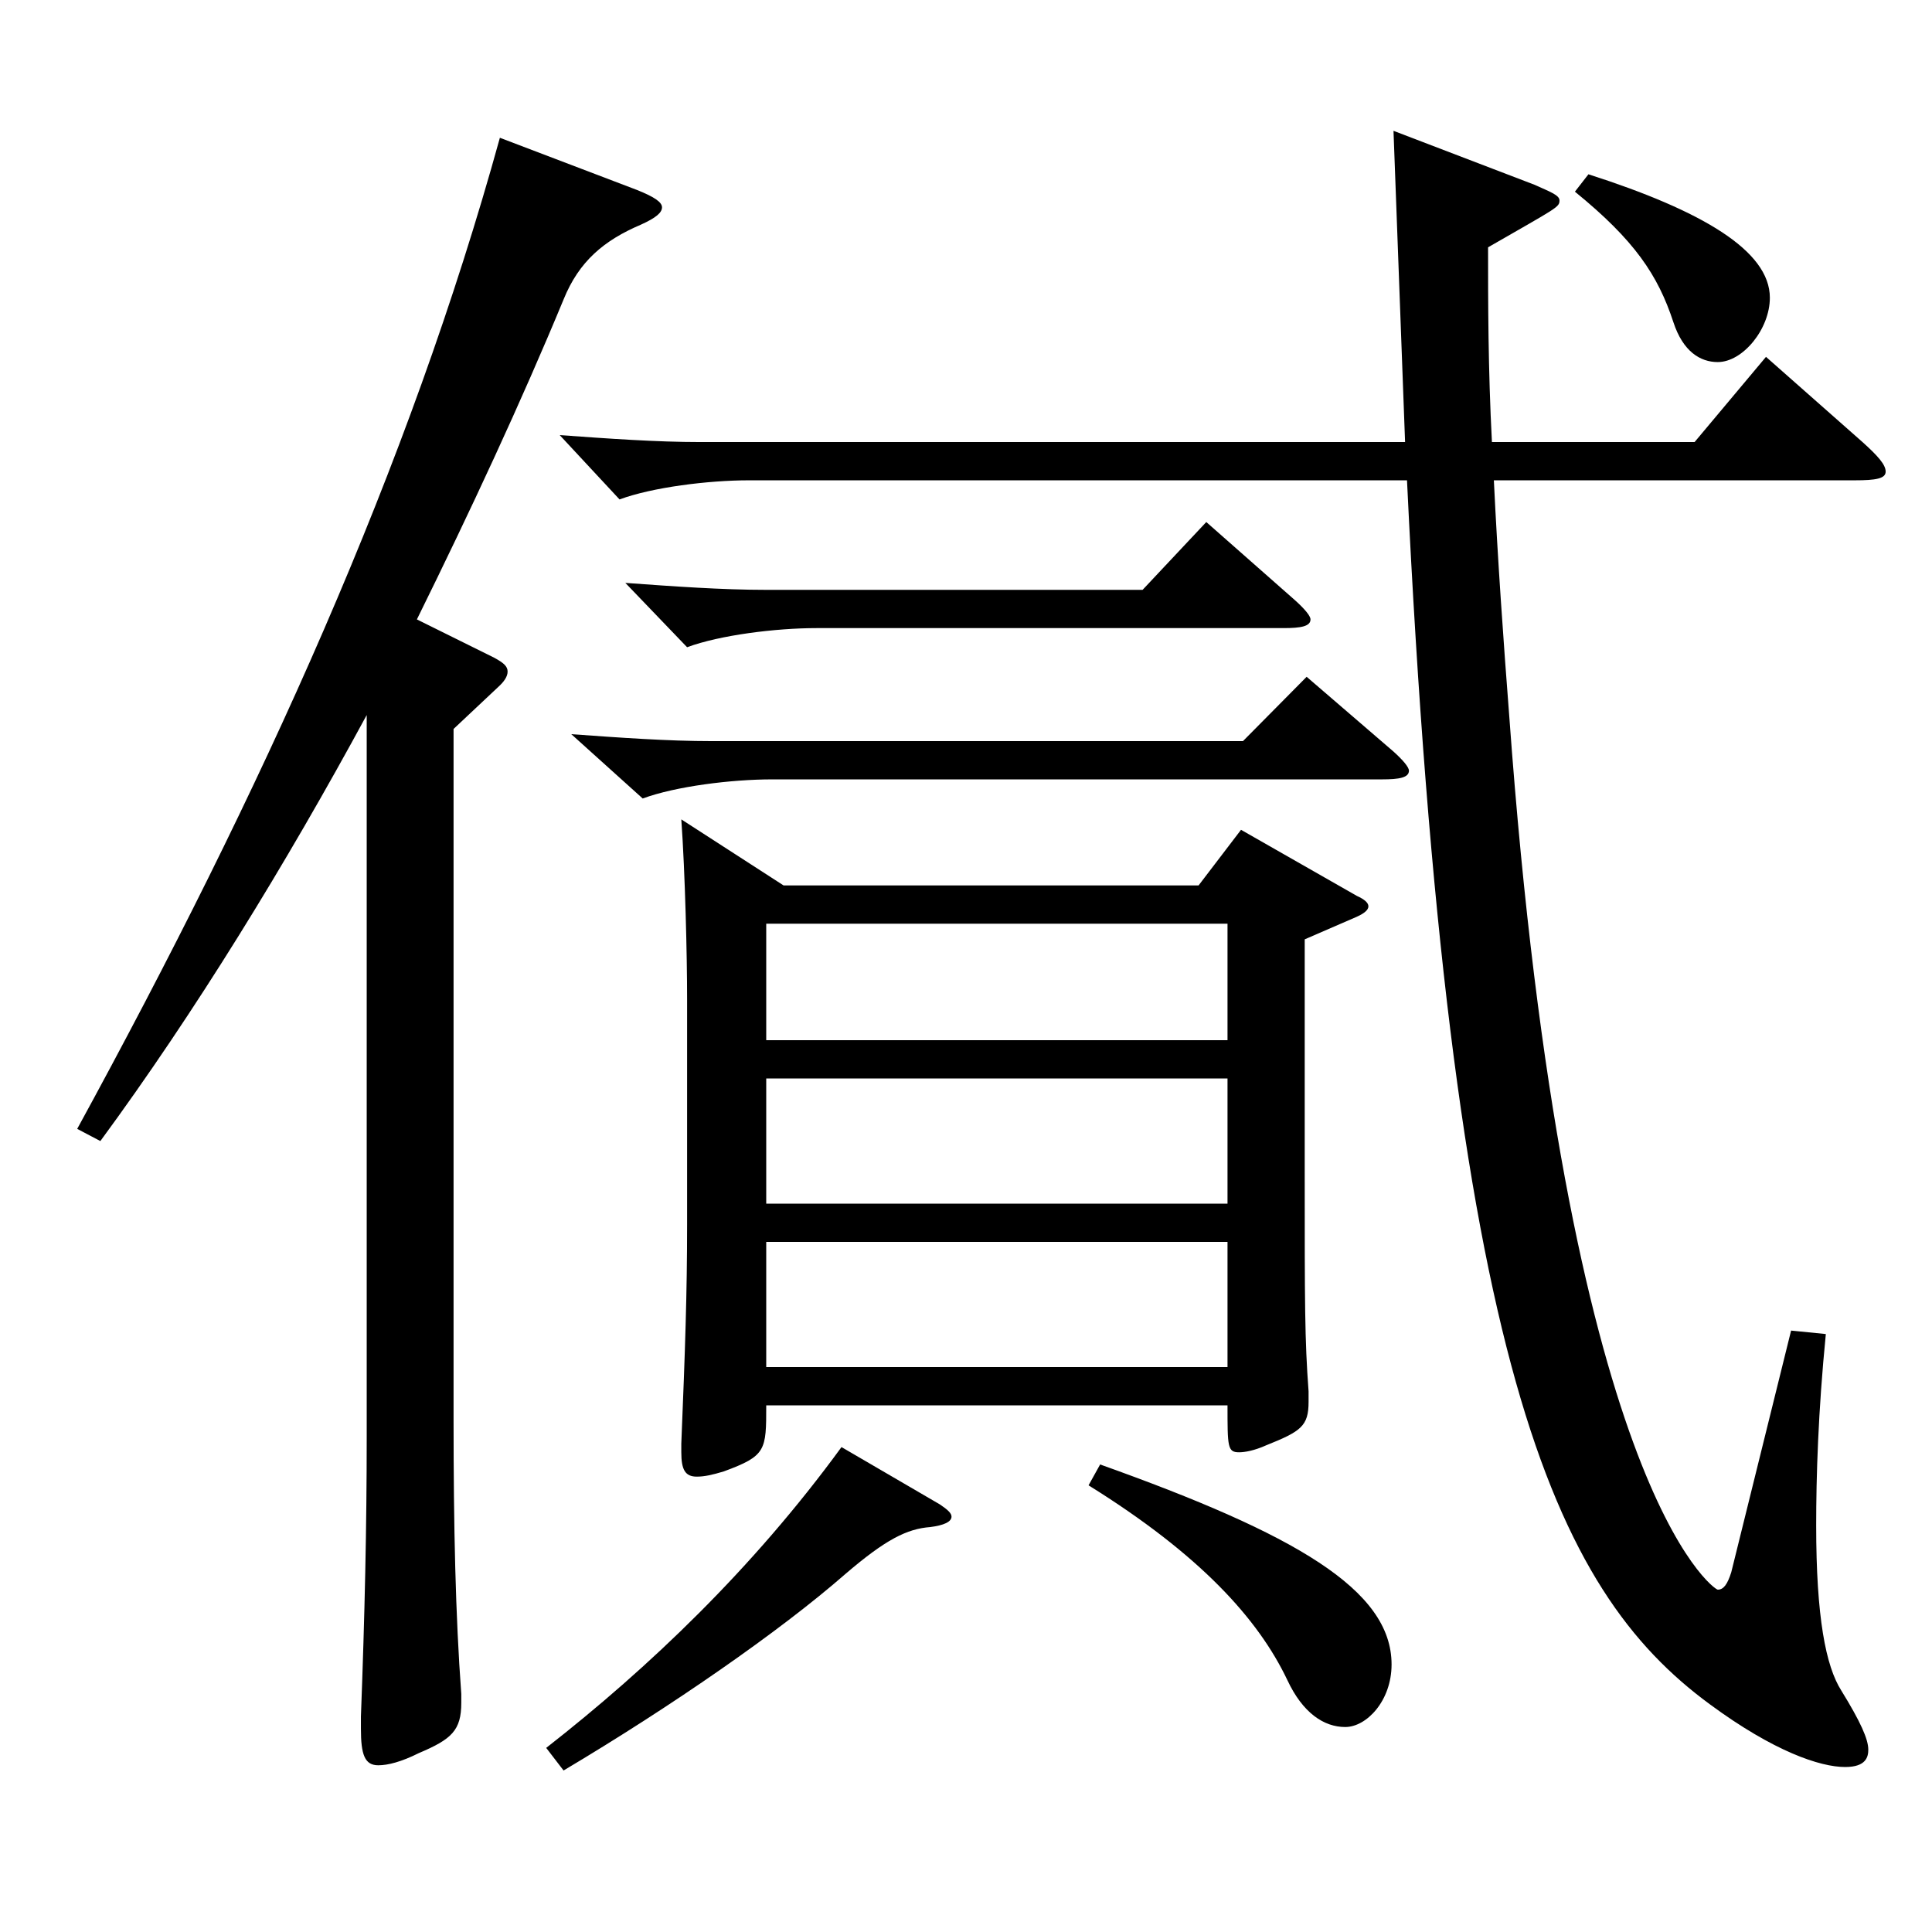
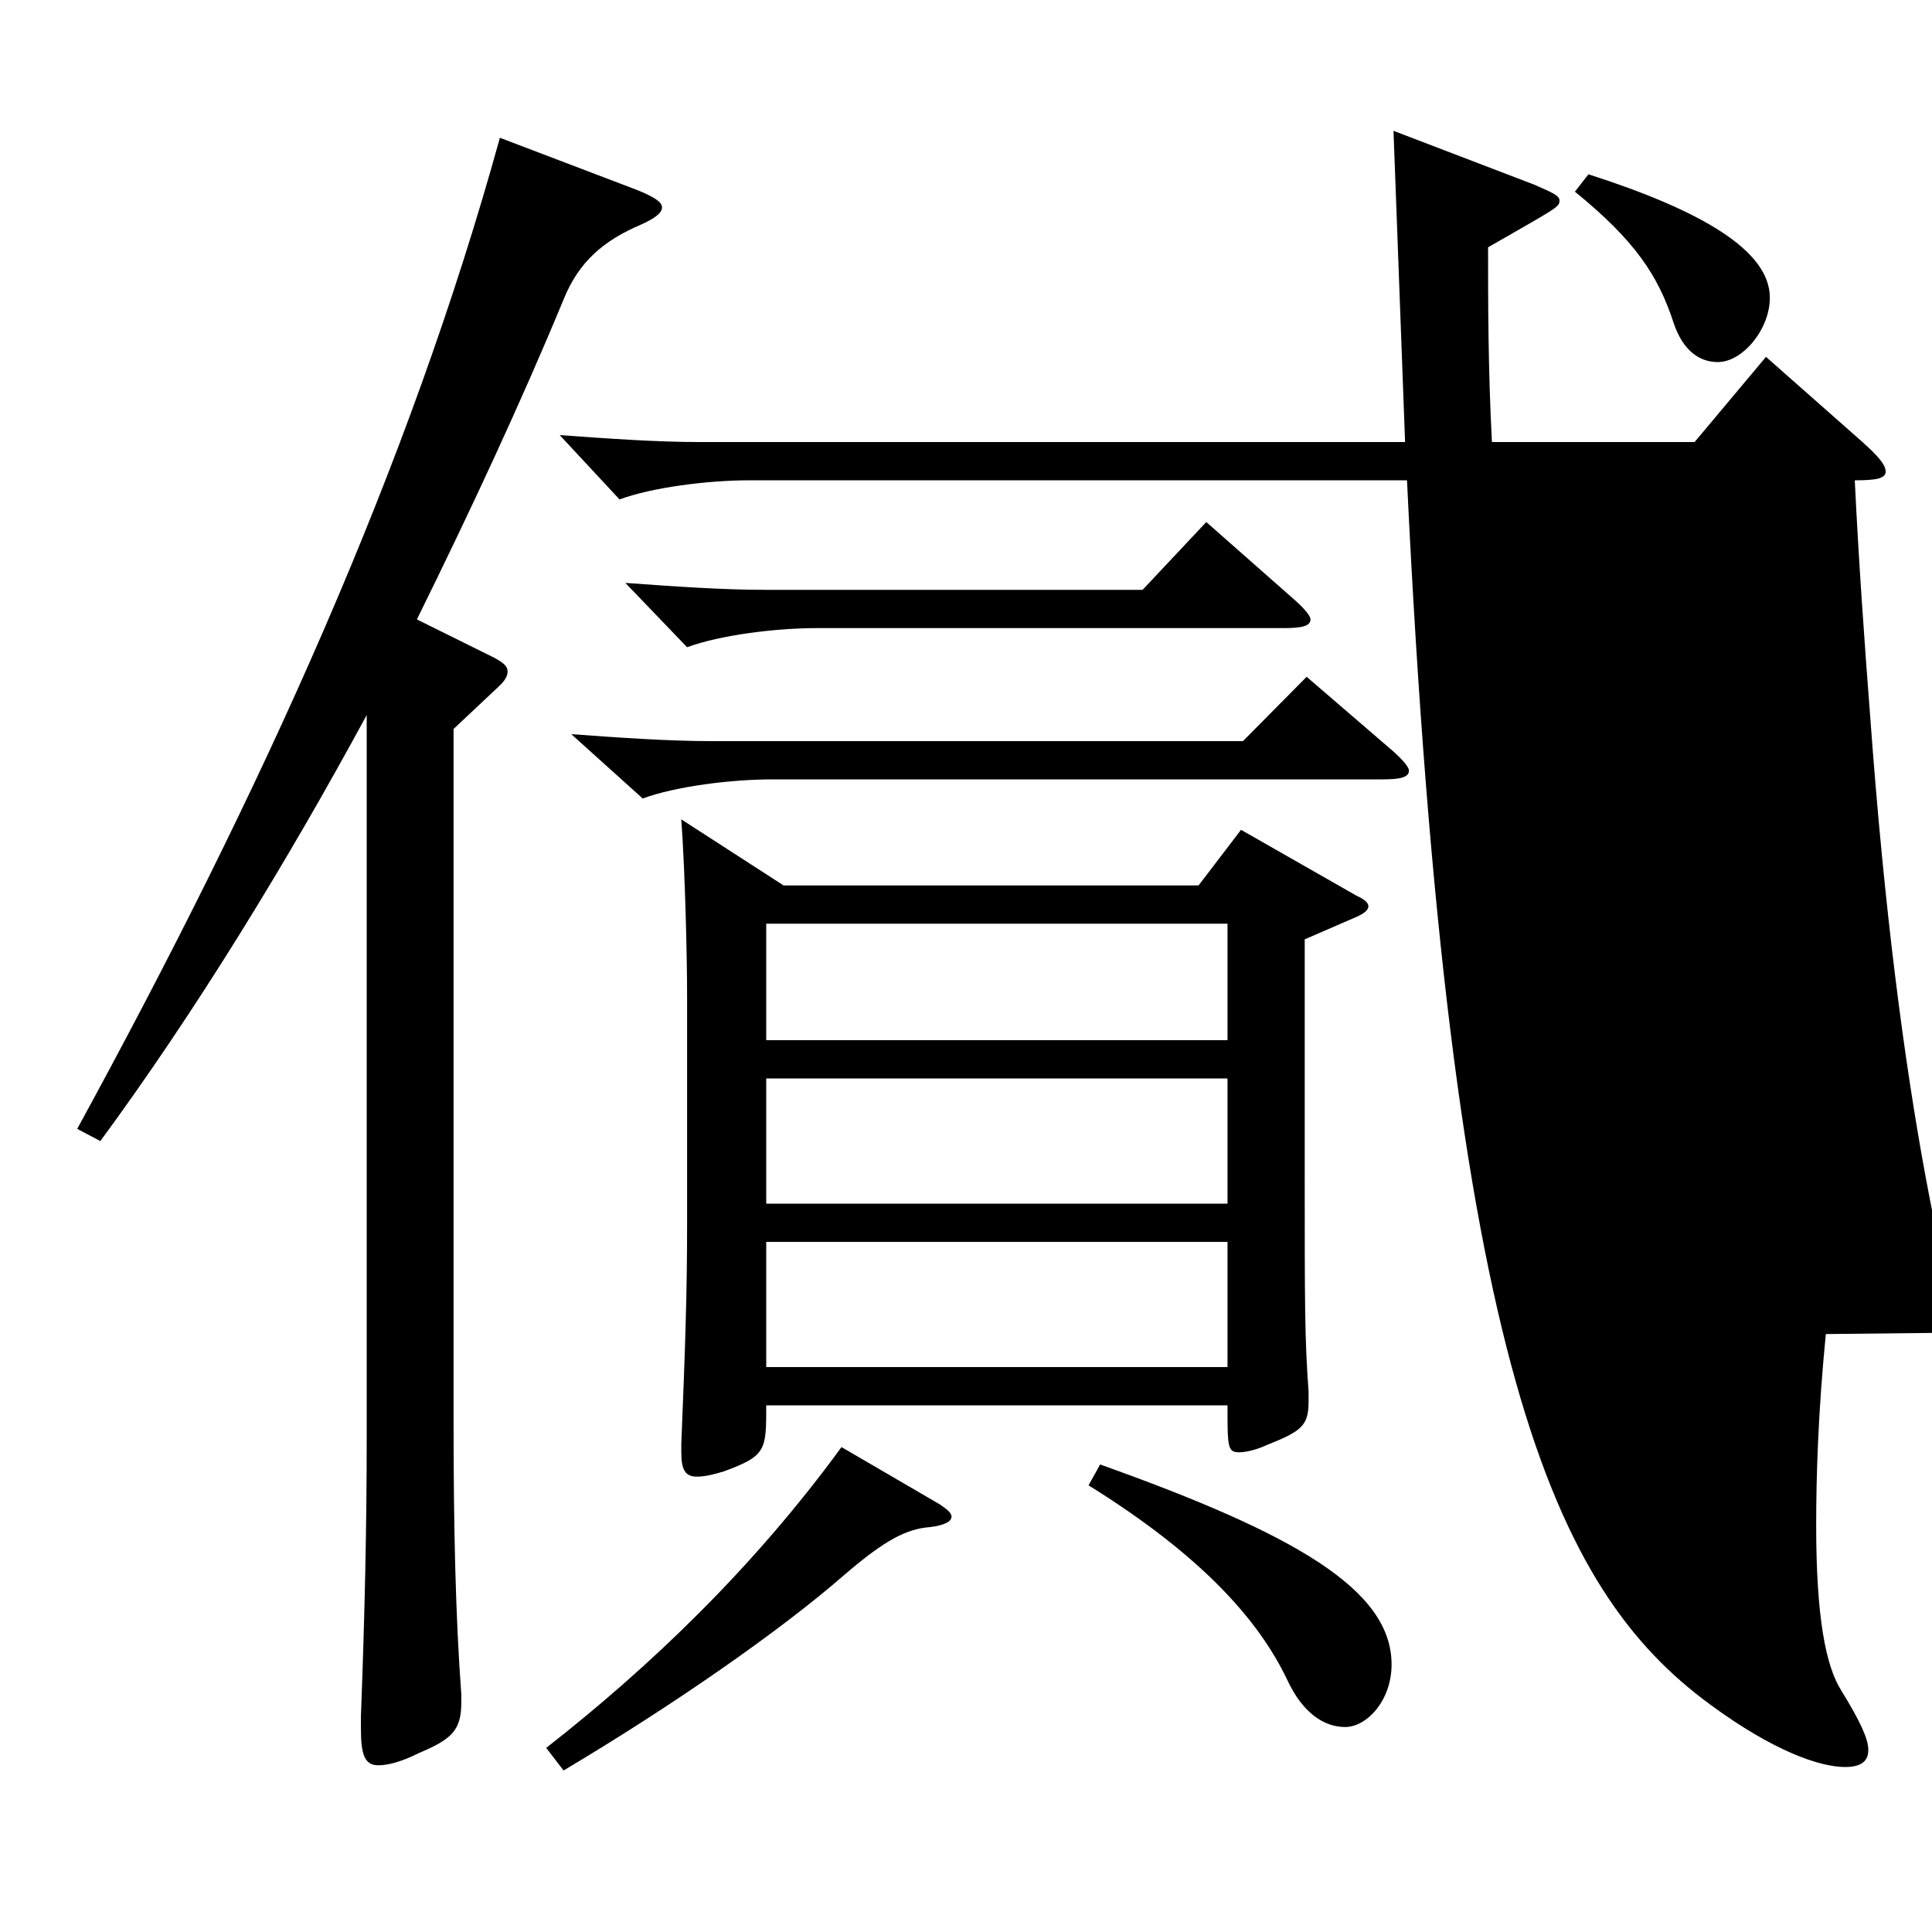
<svg xmlns="http://www.w3.org/2000/svg" version="1.1" id="图层_1" x="0px" y="0px" width="1000px" height="1000px" viewBox="0 0 1000 1000" enable-background="new 0 0 1000 1000" xml:space="preserve">
-   <path d="M189.808,370.107c-41.958,77.399-88.911,153.898-137.861,220.498l-11.988-6.3  C135.862,408.807,211.786,241.408,258.738,71.31l70.929,27c8.991,3.6,12.987,6.3,12.987,9c0,2.699-2.997,5.399-10.989,9  c-18.98,8.1-31.968,18.899-39.96,38.699c-21.978,53.1-47.951,108.899-75.923,165.599l39.959,19.8c4.995,2.7,6.993,4.5,6.993,7.2  s-1.998,5.4-4.995,8.1l-22.977,21.601v357.297c0,55.8,0.999,101.699,3.996,142.199v4.5c0,14.4-4.995,18.9-21.978,26.1  c-8.991,4.5-15.984,6.301-20.979,6.301c-6.993,0-8.99-5.4-8.99-18.9v-6.3c1.998-53.1,2.997-98.1,2.997-144.899V370.107z   M486.509,778.704c3.996,2.7,5.994,4.5,5.994,6.301c0,2.699-3.996,4.5-10.989,5.399c-11.987,0.9-22.977,6.3-43.955,24.3  c-33.966,29.7-89.909,68.399-145.854,101.699l-8.99-11.699c52.946-41.4,106.892-92.7,152.846-155.699L486.509,778.704z   M945.047,690.505c-3.996,40.5-4.995,73.8-4.995,99c0,47.699,4.995,72.899,12.987,85.499c9.989,16.2,13.985,25.2,13.985,30.6  c0,3.601-0.999,9-11.987,9c-12.987,0-36.963-8.1-69.93-32.399c-80.919-59.399-134.864-174.599-156.842-633.596H387.608  c-20.979,0-49.949,3.6-66.933,9.899l-30.969-33.3c24.976,1.801,49.95,3.601,72.927,3.601h364.633l-5.994-161.1l72.927,27.9  c7.991,3.6,12.986,5.399,12.986,8.1c0,3.601-0.999,3.601-36.963,24.3c0,27.9,0,63,1.998,100.8h104.895l36.963-44.1l49.949,44.1  c7.992,7.199,11.988,11.699,11.988,15.3c0,3.6-4.995,4.5-15.984,4.5H773.22c1.998,41.399,4.995,83.699,7.992,122.399  c28.971,398.697,105.894,451.797,107.892,451.797c2.997,0,4.994-2.7,6.992-9l30.969-125.1L945.047,690.505z M721.272,389.007  c4.995,4.5,7.992,8.101,7.992,9.9c0,3.6-4.995,4.5-13.986,4.5H399.597c-20.979,0-49.949,3.6-66.933,9.899l-36.963-33.3  c24.975,1.801,49.95,3.601,72.927,3.601h274.723l32.967-33.3L721.272,389.007z M670.323,310.708c4.995,4.5,7.992,8.1,7.992,9.899  c0,3.601-4.995,4.5-13.985,4.5H422.573c-20.979,0-49.949,3.601-66.933,9.9l-31.968-33.3c24.976,1.8,49.95,3.6,72.927,3.6h194.804  l32.967-35.1L670.323,310.708z M405.591,458.307h214.783l21.978-28.8l59.939,34.2c3.996,1.8,5.994,3.6,5.994,5.399  s-1.998,3.601-5.994,5.4l-26.973,11.7v120.599c0,68.399,0,86.399,1.998,113.399v5.399c0,12.601-3.996,15.301-21.978,22.5  c-5.994,2.7-10.989,3.601-13.986,3.601c-5.993,0-5.993-2.7-5.993-24.3H396.6c0,23.399,0,26.1-21.978,34.199  c-5.994,1.8-9.99,2.7-13.986,2.7c-5.994,0-7.992-3.6-7.992-12.6v-4.5c1.998-48.6,2.997-78.3,2.997-113.399V516.807  c0-21.601-0.999-64.8-2.997-92.699L405.591,458.307z M635.359,538.406v-60.3H396.6v60.3H635.359z M396.6,623.006h238.76v-64.8H396.6  V623.006z M635.359,642.806H396.6v64.8h238.76V642.806z M569.426,758.005c100.897,36,150.848,64.8,150.848,103.499  c0,18.9-12.987,32.399-23.976,32.399c-10.989,0-21.979-7.199-29.97-24.3c-14.985-31.499-44.955-64.799-102.896-100.799  L569.426,758.005z M822.171,90.209c58.94,18.9,93.905,39.6,93.905,63.899c0,16.2-13.986,33.3-26.973,33.3  c-8.991,0-17.982-5.399-22.978-20.699c-7.991-24.3-19.979-42.3-50.948-67.5L822.171,90.209z" />
+   <path d="M189.808,370.107c-41.958,77.399-88.911,153.898-137.861,220.498l-11.988-6.3  C135.862,408.807,211.786,241.408,258.738,71.31l70.929,27c8.991,3.6,12.987,6.3,12.987,9c0,2.699-2.997,5.399-10.989,9  c-18.98,8.1-31.968,18.899-39.96,38.699c-21.978,53.1-47.951,108.899-75.923,165.599l39.959,19.8c4.995,2.7,6.993,4.5,6.993,7.2  s-1.998,5.4-4.995,8.1l-22.977,21.601v357.297c0,55.8,0.999,101.699,3.996,142.199v4.5c0,14.4-4.995,18.9-21.978,26.1  c-8.991,4.5-15.984,6.301-20.979,6.301c-6.993,0-8.99-5.4-8.99-18.9v-6.3c1.998-53.1,2.997-98.1,2.997-144.899V370.107z   M486.509,778.704c3.996,2.7,5.994,4.5,5.994,6.301c0,2.699-3.996,4.5-10.989,5.399c-11.987,0.9-22.977,6.3-43.955,24.3  c-33.966,29.7-89.909,68.399-145.854,101.699l-8.99-11.699c52.946-41.4,106.892-92.7,152.846-155.699L486.509,778.704z   M945.047,690.505c-3.996,40.5-4.995,73.8-4.995,99c0,47.699,4.995,72.899,12.987,85.499c9.989,16.2,13.985,25.2,13.985,30.6  c0,3.601-0.999,9-11.987,9c-12.987,0-36.963-8.1-69.93-32.399c-80.919-59.399-134.864-174.599-156.842-633.596H387.608  c-20.979,0-49.949,3.6-66.933,9.899l-30.969-33.3c24.976,1.801,49.95,3.601,72.927,3.601h364.633l-5.994-161.1l72.927,27.9  c7.991,3.6,12.986,5.399,12.986,8.1c0,3.601-0.999,3.601-36.963,24.3c0,27.9,0,63,1.998,100.8h104.895l36.963-44.1l49.949,44.1  c7.992,7.199,11.988,11.699,11.988,15.3c0,3.6-4.995,4.5-15.984,4.5c1.998,41.399,4.995,83.699,7.992,122.399  c28.971,398.697,105.894,451.797,107.892,451.797c2.997,0,4.994-2.7,6.992-9l30.969-125.1L945.047,690.505z M721.272,389.007  c4.995,4.5,7.992,8.101,7.992,9.9c0,3.6-4.995,4.5-13.986,4.5H399.597c-20.979,0-49.949,3.6-66.933,9.899l-36.963-33.3  c24.975,1.801,49.95,3.601,72.927,3.601h274.723l32.967-33.3L721.272,389.007z M670.323,310.708c4.995,4.5,7.992,8.1,7.992,9.899  c0,3.601-4.995,4.5-13.985,4.5H422.573c-20.979,0-49.949,3.601-66.933,9.9l-31.968-33.3c24.976,1.8,49.95,3.6,72.927,3.6h194.804  l32.967-35.1L670.323,310.708z M405.591,458.307h214.783l21.978-28.8l59.939,34.2c3.996,1.8,5.994,3.6,5.994,5.399  s-1.998,3.601-5.994,5.4l-26.973,11.7v120.599c0,68.399,0,86.399,1.998,113.399v5.399c0,12.601-3.996,15.301-21.978,22.5  c-5.994,2.7-10.989,3.601-13.986,3.601c-5.993,0-5.993-2.7-5.993-24.3H396.6c0,23.399,0,26.1-21.978,34.199  c-5.994,1.8-9.99,2.7-13.986,2.7c-5.994,0-7.992-3.6-7.992-12.6v-4.5c1.998-48.6,2.997-78.3,2.997-113.399V516.807  c0-21.601-0.999-64.8-2.997-92.699L405.591,458.307z M635.359,538.406v-60.3H396.6v60.3H635.359z M396.6,623.006h238.76v-64.8H396.6  V623.006z M635.359,642.806H396.6v64.8h238.76V642.806z M569.426,758.005c100.897,36,150.848,64.8,150.848,103.499  c0,18.9-12.987,32.399-23.976,32.399c-10.989,0-21.979-7.199-29.97-24.3c-14.985-31.499-44.955-64.799-102.896-100.799  L569.426,758.005z M822.171,90.209c58.94,18.9,93.905,39.6,93.905,63.899c0,16.2-13.986,33.3-26.973,33.3  c-8.991,0-17.982-5.399-22.978-20.699c-7.991-24.3-19.979-42.3-50.948-67.5L822.171,90.209z" />
</svg>